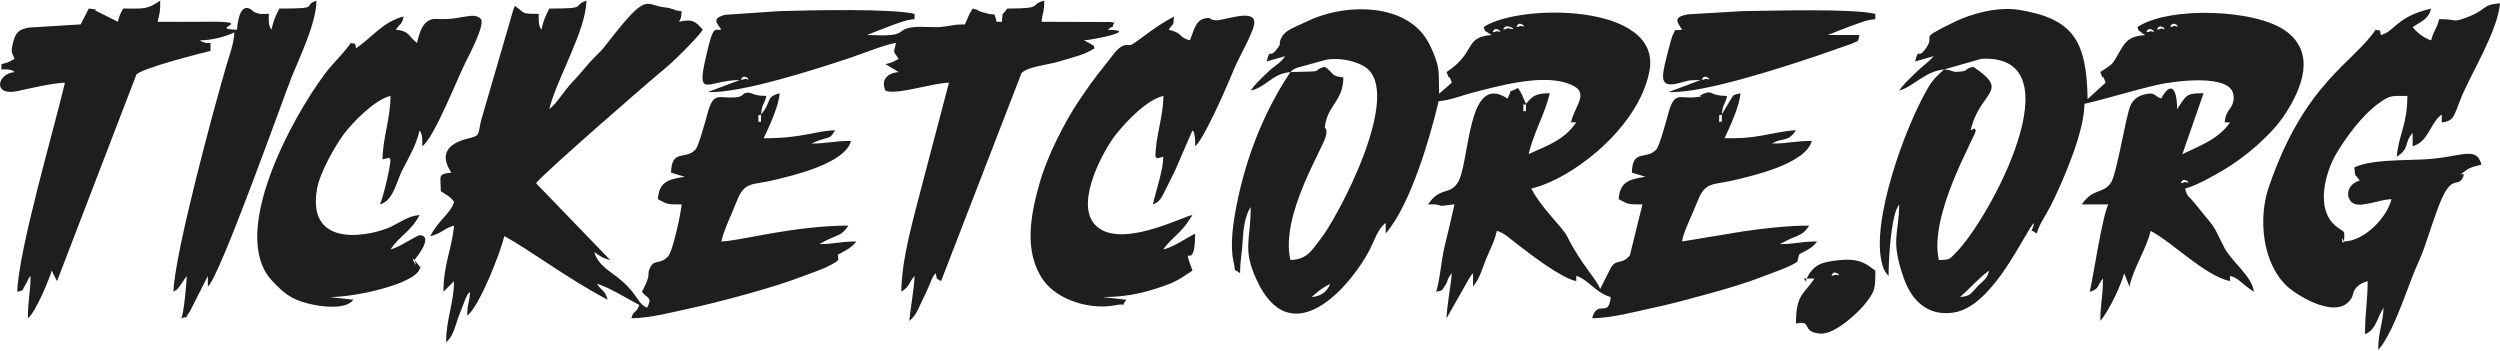
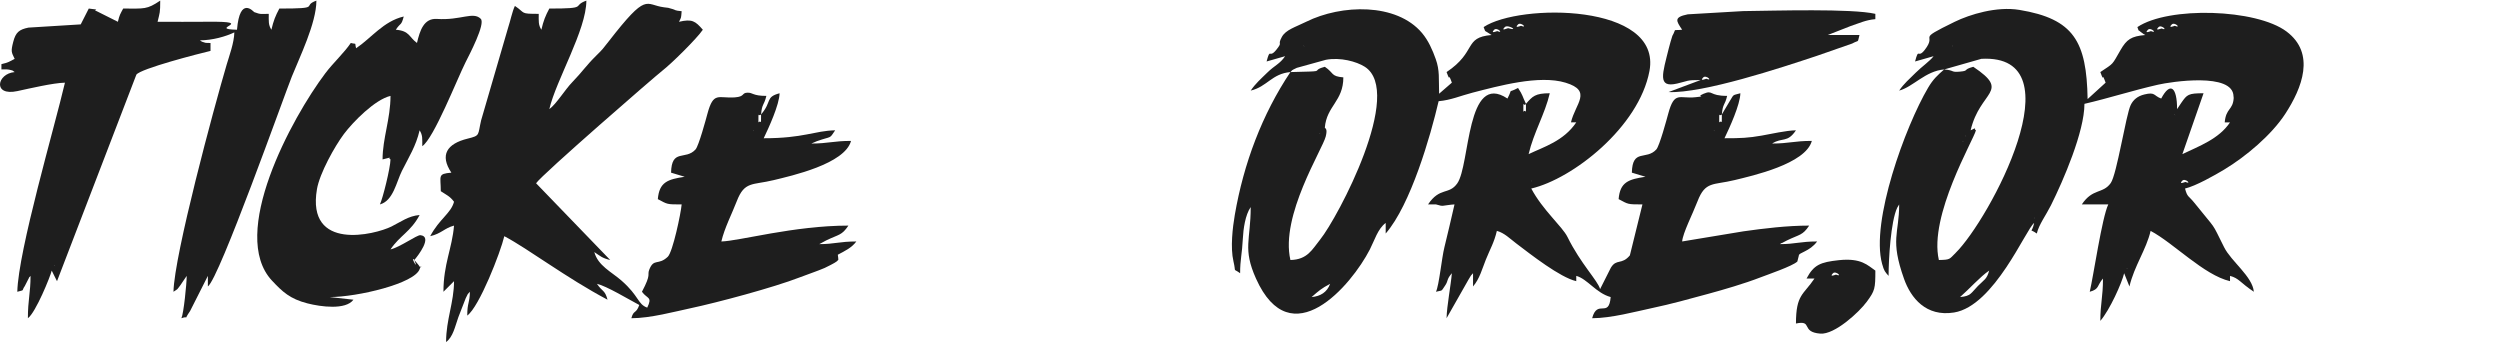
<svg xmlns="http://www.w3.org/2000/svg" xml:space="preserve" width="984px" height="138px" version="1.1" style="shape-rendering:geometricPrecision; text-rendering:geometricPrecision; image-rendering:optimizeQuality; fill-rule:evenodd; clip-rule:evenodd" viewBox="0 0 2857.13 399.28">
  <defs>
    <style type="text/css">
   
    .fil0 {fill:#1E1E1E}
   
  </style>
  </defs>
  <g id="Warstwa_x0020_1">
    <g id="_823482680">
      <path class="fil0" d="M1520.13 323.66c-3.5,9.65 -11.13,14.29 -21.18,15.13 8.16,-7.09 11.07,-9.78 21.18,-15.13zm3.02 -3.02l-3.02 3.02 3.02 -3.02zm3.03 -3.03l-3.03 3.03 3.03 -3.03zm3.02 -3.02l-3.02 3.02 3.02 -3.02zm272.24 0l0 0zm-269.21 -3.03l-3.03 3.03 3.03 -3.03zm151.24 0l1.66 -6.5 -1.66 6.5zm-151.24 0l0 0zm502.13 -33.27l-5.9 3.48 5.9 -3.48zm-450.71 -24.2l1.67 -6.51 -1.67 6.51zm57.47 -21.17l0 0zm108.9 -27.23l0.9 0.9c-0.06,-0.05 -1.2,-0.6 -0.9,-0.9zm-241.99 -54.45l0.9 0.9c-0.06,-0.05 -1.2,-0.6 -0.9,-0.9zm450.71 -3.02l0.9 0.9c-0.06,-0.06 -1.21,-0.6 -0.9,-0.9zm-444.66 -3.03l0 0zm450.71 -6.05l-1.67 6.51 1.67 -6.51zm3.02 -9.07c0,14.37 0.07,5.74 -3.02,9.07 0,-14.36 -0.07,-5.73 3.02,-9.07zm-163.34 6.05l-3.03 3.02 3.03 -3.02zm3.02 -3.03l-3.02 3.03 3.02 -3.03zm0 0l0 0zm-63.52 -15.12c0,15.44 0.04,5.02 -3.02,9.07 0,-15.99 0.02,-4.51 3.02,-9.07zm-269.21 -36.3c2.87,-2.5 -0.51,-1.13 7.27,-4.83l33.28 -9.21c16.57,-3.12 34.97,2.01 44.27,7.86 45.61,28.69 -30.57,172.34 -50.79,197.51 -9.26,11.54 -14.52,23 -34.03,23.44 -11.79,-50.57 36.78,-126.43 40.4,-141.31 2.11,-8.67 -0.33,-8.73 -1.08,-9.94 2.07,-24.92 21.17,-30.1 21.17,-57.47 -14.57,-1.21 -10.43,-4.9 -21.17,-12.1 -14.68,3.92 -2.33,4.99 -17.85,5.47l-21.47 0.58zm0 -21.17l-6.05 3.02 6.05 -3.02zm6.04 -3.03l-6.04 3.03 6.04 -3.03zm0 0l5.9 -3.48 -5.9 3.48zm9.08 -6.05l0.9 0.91c-0.06,-0.06 -1.2,-0.61 -0.9,-0.91zm217.79 -18.15c3.22,-3.21 11.48,4.81 3.37,1.57 -0.07,-0.02 -8.43,3.5 -3.37,-1.57zm12.1 -3.02c3.51,-3.51 17.24,5.12 3.78,1.23 -0.36,-0.11 -9.03,4.02 -3.78,-1.23zm15.13 -3.03c3.21,-3.21 11.47,4.81 3.37,1.58 -0.08,-0.03 -8.44,3.49 -3.37,-1.58zm-266.19 36.3c-5.89,8.79 -11.95,10.46 -20.48,18.85 -7.2,7.07 -13.52,12.52 -18.85,20.47 18.6,-4.33 24.23,-19.41 45.38,-21.17 -32.32,48.25 -53.5,104.64 -63.57,163.3 -2.4,13.98 -5.23,37.19 -1.52,53.02 3.36,14.3 -1.28,7.06 7.61,13.57 0,-15.75 2.26,-22.13 3.09,-39.25 0.56,-11.38 2.77,-27.39 9.01,-36.37 0,37.94 -9.38,47.31 6.03,81.69 39.95,89.17 109.06,7.74 130.14,-33.25 5.22,-10.15 9.1,-23.69 18.1,-30.29l0 12.1c28.58,-32.88 51.21,-111.4 60.5,-151.25 13.85,-1.15 25.29,-6.27 38.68,-9.72 29.42,-7.56 76.31,-20.64 106.47,-11.4 30.86,9.46 11.09,23.86 6.09,45.32l6.05 0c-14.34,21.42 -37.23,28.04 -54.44,36.3 5.73,-24.62 18.66,-45.83 24.19,-69.57 -16.79,0 -19.78,3.55 -27.22,12.1 -4.28,-8.93 -3.41,-9.69 -9.07,-18.15 -13.23,7 -5.11,-1.12 -12.1,12.1 -47.2,-31.6 -42.55,76.01 -57.33,96.94 -9.55,13.53 -19.92,3.9 -33.42,24.06l9.07 0 5.74 1.51c0.56,0.03 1.53,0.06 2.17,0.06 0.45,-0.01 9.94,-1.5 13.27,-1.57 -3.64,15.61 -7.83,34.26 -11.54,48.96 -3.08,12.19 -6.05,43.37 -9.64,50.86 7.92,-2.12 5.31,0.57 10.69,-7.47 3.48,-5.22 1.27,-6.59 7.46,-13.71 -1.15,13.92 -5.73,37.32 -6.05,51.42l25.2 -44.37c3.55,-5.92 1.78,-3.28 5.05,-7.05l0 15.13c7.53,-8.66 10.55,-20.48 14.66,-30.71 4.87,-12.12 9.45,-19.43 12.57,-32.81 8.52,2.27 14.87,8.82 22.03,14.25 16.89,12.79 49.99,38.86 68.71,43.22l0 -6.05c12.64,3.37 22.72,19.76 39.33,24.2 -2.07,24.79 -15.19,1.78 -21.18,24.19 21.65,0 49.94,-7.64 67.31,-11.34 24.32,-5.17 42.11,-10.23 65.18,-16.48 17.59,-4.77 41.53,-11.74 59.83,-18.83 7.95,-3.07 36.72,-12.88 42.19,-18.14l1.7 -6.76c-0.42,-3.51 12.33,-4.46 20.91,-16.17 -19.39,0 -24.99,3.03 -42.35,3.03 0.61,-0.42 1.63,-1.68 1.93,-1.1l5.94 -3.13c14.9,-7.2 17.78,-5.56 25.4,-16.94 -25.12,0 -51.8,3.24 -75.12,6.55l-70.07 11.59c0.81,-9.73 11.95,-31.3 17.58,-45.93 8.93,-23.2 17.76,-18.21 42.35,-24.21 19.97,-4.87 81.24,-18.43 88.29,-44.8 -20.12,0 -26.19,3.02 -45.38,3.02 11.82,-7.49 17.36,-0.38 27.23,-15.12 -11.73,0.26 -27.78,4.07 -39.3,6.07 -15.53,2.69 -23.37,3 -42.37,3 5.8,-12.08 17.85,-38.3 18.15,-51.42 -9.95,2.66 -7.07,1.12 -12.16,9.02l-9.02 15.18c1.06,-12.72 3.44,-9.97 6.05,-21.18 -21.22,0 -15.73,-7.17 -26.95,-2.43 -10.39,4.39 5.81,2.21 -9.07,3.93 -18.49,2.13 -24.17,-7.6 -31.31,18.89 -1.64,6.08 -9.95,36.81 -13.61,40.84 -11.55,12.71 -27.33,-1.44 -27.96,26.5l15.58 4.69c-19.38,2.93 -29.08,6.05 -30.7,25.56 11.36,6.01 9.93,6.05 27.22,6.05l-14.36 58.23c-9.4,11.31 -15.3,3.38 -21.77,14.21l-12.26 24.35c-2.58,-9.66 -22.19,-28.94 -37.25,-59.54 -5.93,-12.03 -28.35,-30.75 -41.4,-55.4 47.36,-11.04 123.03,-70.19 135.07,-134.31 14.56,-77.62 -148.85,-77.45 -189.52,-50.21 2.84,7.02 -0.2,2.62 9.08,9.07 -32.33,2.69 -16.41,18.9 -51.43,42.35 5.27,14.54 0.79,-2.44 6.05,12.1l-14.59 12.66c-0.53,-17.46 0.84,-26.44 -3.84,-39.6 -3.68,-10.39 -8.44,-21.18 -15.63,-29.74 -29.21,-34.75 -92.11,-32.89 -132.36,-12.94 -12.53,6.21 -23.44,9.14 -27.92,17.44 -5.56,10.31 1.76,4.65 -6.41,14.77 -8.44,10.44 -6.57,-3.35 -10.99,13.21l21.18 -6.05z" />
      <path class="fil0" d="M2548.59 314.59l-3.02 -3.03 3.02 3.03zm-275.26 -6.05c-2.67,9.98 -5.68,10.34 -12.76,17.49 -7.98,8.04 -7.89,11.71 -20.52,12.76 10.23,-8.89 23.25,-23.54 33.28,-30.25zm272.24 3.02l0 0zm-114.95 -6.05l0.9 0.9c-0.06,-0.06 -1.2,-0.6 -0.9,-0.9zm-157.29 3.03l0 0zm51.42 -60.5l0.9 0.9c-0.06,-0.06 -1.2,-0.6 -0.9,-0.9zm63.52 -15.12l0 0zm105.87 -27.23c3.22,-3.22 11.48,4.8 3.37,1.57 -0.07,-0.03 -8.43,3.5 -3.37,-1.57zm-251.06 -45.37l0.9 0.9c-0.06,-0.06 -1.21,-0.6 -0.9,-0.9zm3.02 -6.05l0.9 0.9c-0.06,-0.06 -1.2,-0.6 -0.9,-0.9zm6.05 -6.05l0 0zm299.47 -12.1l-3.03 3.02 3.03 -3.02zm3.02 -3.03l-3.02 3.03 3.02 -3.03zm0 0l0 0zm-69.57 -3.02l0.9 0.9c-0.06,-0.06 -1.2,-0.6 -0.9,-0.9zm-263.17 -51.42l42.56 -12.14c111.19,-5.95 9.12,183.67 -29.48,221.83 -7.4,7.31 -5.83,7.8 -19.13,8.1 -11.73,-50.37 39.89,-137.63 42.35,-148.22 -4.04,-2.48 3.71,-4.19 -6.05,0 10.66,-45.75 46.4,-43.55 3.03,-72.6 -12.64,3.37 -4.09,4.51 -15.37,5.54 -10.73,0.97 -5.53,-1.48 -17.91,-2.51zm-6.05 -18.15l-6.05 3.02 6.05 -3.02zm6.05 -3.03l-6.05 3.03 6.05 -3.03zm0 0l5.9 -3.48 -5.9 3.48zm9.08 -6.05l0.9 0.91c-0.06,-0.06 -1.2,-0.61 -0.9,-0.91zm223.84 -18.15c3.21,-3.21 11.47,4.81 3.37,1.57 -0.07,-0.02 -8.44,3.5 -3.37,-1.57zm12.1 -3.02c3.21,-3.22 11.47,4.8 3.37,1.57 -0.07,-0.03 -8.44,3.49 -3.37,-1.57zm15.12 -3.03c3.22,-3.21 11.48,4.81 3.37,1.58 -0.07,-0.03 -8.43,3.49 -3.37,-1.58zm-272.24 36.3c-3.97,5.43 -13.9,12.31 -20.44,18.88 -7.18,7.21 -13.51,12.43 -18.88,20.44 15.96,-4.26 29.83,-22.39 51.42,-24.19 -7.79,6.77 -12.73,11.37 -18.38,20.94 -26.02,44.14 -65.8,153.07 -52.55,201.24 2.29,8.33 3.26,8.97 7.41,13.76 0,-18.7 2.43,-62.18 9.85,-77.88l2.25 -3.79c0,33.86 -10.62,39.52 5.59,85.15 7.65,21.53 24.93,43.58 57.19,38.35 45.95,-7.45 82.24,-95.56 91.49,-102.33 -2.82,13.31 -6.29,5.37 3.02,12.1 2.41,-10.32 10.63,-21.17 16.15,-32.25 14.18,-28.46 38.3,-84.2 38.3,-115.97 28.6,-6.66 54.49,-15.14 84,-21.87 14.81,-3.38 85.89,-14.37 86.37,13.28 0.01,0.34 0.22,1.45 0.19,1.88 -0.82,14.1 -8.86,11.37 -10.24,27.88l6.05 0c-12.68,18.95 -35.04,26.99 -54.45,36.3l24.2 -69.57c-17.55,0 -18.81,1.42 -25.41,10.89l-4.84 7.26c0,-25.04 -7.71,-31.82 -18.15,-12.1 -8.86,-3.21 -6.5,-7.83 -19.31,-4.65 -7.61,1.89 -12.57,5.89 -15.58,12.11 -5.42,11.22 -15.81,79.39 -22.79,89.13 -9.13,12.73 -20.47,5.6 -33.06,24.41l9.07 0 21.18 0c-7.17,14.94 -16.82,81.12 -21.18,99.82 11.19,-2.99 8.09,-7.04 15.13,-15.13 0,21.16 -3.03,28.92 -3.03,48.4 10.8,-12.43 24.67,-43.49 27.23,-54.45l6.04 15.13c5.45,-23.37 19.23,-42.16 24.2,-63.52 26.41,13.97 60.87,50.51 90.75,57.47l0 -6.05c10.36,2.76 11.3,7.49 27.22,18.15 -1.44,-17.31 -25.87,-34.73 -33.92,-50.78 -15.66,-31.22 -7.34,-17.44 -33.94,-50.75 -6.87,-8.61 -8.02,-6.1 -10.78,-16.44 12.26,-2.86 34.11,-15.25 44.84,-21.71 24.86,-14.98 53.97,-39.52 69.61,-63.49 19.46,-29.82 34.97,-69.24 1.51,-94.29 -34.59,-25.88 -134.68,-28.96 -170.41,-5.03 2.87,7.11 -0.8,1.35 3.64,5.44l3.48 2.56c0.36,0.26 1.35,0.65 1.95,1.07 -16.18,1.35 -21.33,5.1 -28.28,17.09 -10.3,17.75 -7.12,14.54 -23.14,25.26 5.26,14.54 0.79,-2.44 6.05,12.1l-20.58 18.76c-1.14,-66.02 -15.81,-91.61 -77.91,-101.91 -26.07,-4.32 -56.73,5.19 -73.94,13.57 -46.9,22.87 -18.64,12.06 -34.35,32.2 -8.18,10.49 -6.52,-3.63 -11.01,13.18l21.17 -6.05z" />
      <path class="fil0" d="M682.23 323.66l0 0zm254.09 -45.37l-5.89 3.48 5.89 -3.48zm-420.46 -81.67l0 0zm344.84 -48.4l0.9 0.9c-0.05,-0.06 -1.2,-0.6 -0.9,-0.9zm6.05 -9.08l-1.66 6.51 1.66 -6.51zm3.03 -9.07c0,14.37 0.06,5.74 -3.03,9.07 0,-14.36 -0.07,-5.73 3.03,-9.07zm-102.85 -96.8l0 0zm3.02 -3.02l-3.02 3.02 3.02 -3.02zm3.03 -3.03l-3.03 3.03 3.03 -3.03zm3.02 -3.02l-3.02 3.02 3.02 -3.02zm-260.14 172.42c-16.14,1.34 -12.1,3.67 -12.1,21.17 6.56,4.39 10.45,5.72 15.13,12.1 -3.56,13.33 -16.71,19.45 -27.23,39.33 13,-3.03 16.03,-9.11 27.23,-12.1 -2.18,26.13 -12.1,43.86 -12.1,75.62l12.1 -12.1c0,24.12 -9.08,43.84 -9.08,69.57 7.89,-5.78 10.15,-17.41 14,-28.36l8.47 -21.78c3.66,-7.16 1.08,-3.11 4.76,-7.33 -0.31,13.68 -3.03,12.02 -3.03,27.22 13.77,-10.09 38.04,-72.25 42.35,-90.74 27.67,14.64 70.84,47.65 117.97,72.59 -3.05,-11.43 -5.84,-8.8 -12.1,-18.15 11.14,2.6 35.27,17.25 48.4,24.2 -3.88,10.72 -6.42,5.18 -9.08,15.12 21.66,0 49.94,-7.64 67.31,-11.34 31.44,-6.68 95.15,-23.75 125.01,-35.31 10.04,-3.88 19.79,-7.02 28.58,-10.8 1.65,-0.71 12.23,-6.01 13.61,-7.34 4.65,-4.47 1.16,-0.3 1.99,-3.49l-0.55 -4.31c8.09,-4.28 15.93,-7.97 21.17,-15.13 -19.38,0 -24.98,3.03 -42.35,3.03l7.88 -4.23c14.89,-7.2 17.77,-5.56 25.4,-16.94 -62.09,0 -125.17,17.7 -145.2,18.14 3.59,-15.4 12.19,-31.89 17.59,-45.93 8.92,-23.2 17.75,-18.21 42.34,-24.21 19.98,-4.87 81.25,-18.43 88.29,-44.8 -20.11,0 -26.18,3.02 -45.37,3.02l6.36 -2.72c17.59,-6.21 13.87,-1.96 20.86,-12.4 -23.86,0.53 -35.77,9.07 -81.67,9.07 5.8,-12.08 17.86,-38.3 18.15,-51.42 -16.72,4.46 -8.38,9.49 -21.17,24.2 1.05,-12.72 3.44,-9.97 6.05,-21.18 -15.85,0 -15.34,-3.95 -21.77,-3.68 -6.72,0.28 -2.53,4.47 -14.08,5.35 -19.01,1.45 -24.5,-7.2 -31.49,18.72 -1.63,6.08 -9.94,36.81 -13.61,40.84 -11.54,12.71 -27.33,-1.44 -27.95,26.5l15.58 4.69c-19.39,2.93 -29.08,6.05 -30.71,25.56 11.37,6.01 9.94,6.05 27.23,6.05 -0.83,10.02 -10.16,54.36 -15.83,59.78 -10.75,10.27 -15.82,1.46 -21.04,14.39 -2.95,7.3 2.77,4.34 -8.51,25.65 6.23,8.49 12.19,5.36 6.05,18.14 -11.19,-4.05 -8.95,-12.99 -29.51,-30.98 -11.26,-9.86 -26.82,-16.95 -30.98,-32.54 6.52,4.37 8.9,6.92 18.15,9.08l-84.7 -87.72c6.69,-9.99 136.35,-122.48 143.92,-128.33 10.78,-8.32 39.96,-37.12 46.65,-47.12 -8.62,-9.91 -12.2,-12.57 -27.23,-9.07 2.74,-5.53 2.32,-3.79 3.03,-12.1 -8.46,-0.7 -7.15,-1.6 -9.96,-2.33 -8.79,-2.29 -2.18,-1.11 -10.24,-2.14 -22.02,-2.81 -18.78,-18.19 -63.22,39.02 -6.21,8 -7.05,9.23 -14.12,16.13 -11.04,10.78 -16.46,19.1 -27.27,30.2 -8.64,8.87 -18.19,25 -26.43,31.04 7.71,-33.11 42.34,-90.47 42.34,-124.02 -17.48,6.33 3.46,9.07 -42.34,9.07 -4.46,8.41 -6.62,13.64 -9.08,24.2 -3.59,-5.66 -3.02,-9.6 -3.02,-18.15 -21.83,0 -14.66,-0.65 -27.23,-9.07 -3.1,6.47 -5.06,16.77 -7.9,25.37l-30.71 105.42c-3.99,17.24 -0.79,17.29 -15.4,20.89 -23.71,5.83 -32.11,18.69 -18.59,38.89z" />
      <path class="fil0" d="M237.57 314.59l1.67 -6.51 -1.67 6.51zm-175.44 -12.1l0.9 0.9c-0.06,-0.06 -1.2,-0.6 -0.9,-0.9zm175.44 12.1l0 12.1c13.22,-9.69 86.68,-216.72 95.93,-239.84 8.72,-21.78 28.1,-61.18 28.1,-86.85 -17.67,6.4 7.33,9.07 -42.35,9.07 -4.46,8.41 -6.62,13.64 -9.08,24.2 -3.59,-5.66 -3.02,-9.6 -3.02,-18.15 -9,0 -8.86,0.94 -16.61,-1.98 -0.62,-0.23 -16.42,-19.2 -19.69,20.13 -35.27,-0.78 24.39,-9.72 -33.18,-9.12 -19.16,0.2 -38.4,0.05 -57.57,0.05 2.49,-10.67 3.02,-9.94 3.02,-24.2 -15.44,10.34 -17.73,9.07 -42.34,9.07 -3.3,6.24 -4.2,7.17 -6.05,15.13l-24.18 -12.12c-6.11,-2.04 7.19,-1.23 -9.09,-3.01l-9.2 18.09 -59.78 3.69c-10.76,2.21 -14.56,5.49 -17.34,16.25 -2.9,11.24 -2.07,11.76 1.62,19.45 -6.24,3.3 -7.17,4.19 -15.13,6.05l0 6.05c2.24,0 6.75,-0.22 8.81,0.26 5.85,1.36 3.18,0.77 6.32,2.76 -20.32,1.69 -25.37,27.89 3.06,21.74 13.99,-3.02 40.92,-9.34 54.41,-9.64 -11.8,50.64 -53.4,192.05 -54.45,238.97 9.38,-2.51 4.3,-0.5 8.58,-6.55 0.03,-0.04 2.82,-5.59 3.06,-6.02 3.58,-6.34 -0.16,-1.39 3.49,-5.58 0,19.47 -3.03,27.24 -3.03,48.39 9,-6.59 25.66,-47.73 27.23,-54.44l5.02 10.1c0.21,0.42 0.62,1.36 1.03,2l90.68 -236c4.52,-6.84 71.88,-24.17 84.76,-27.17l0 -9.07c-1.69,0 -4.94,0.06 -5.85,-0.2 -5.35,-1.54 -3.36,-0.99 -6.25,-2.83 14.46,0 29.65,-4.43 39.32,-9.07 -0.26,11.92 -5.83,26.85 -8.72,36.65 -14.76,50.12 -59.9,217.35 -60.85,259.79 5.93,-3.97 3.28,-1.52 7.79,-7.33l7.33 -10.82c0,8.73 -3.46,43 -6.05,48.39 9.9,-3.58 1.38,4.11 9.93,-8.22l20.32 -40.17z" />
-       <path class="fil0" d="M2757.31 151.24l0 0zm33.27 -21.17l1.66 -6.5 -1.66 6.5zm-75.62 -84.7l0 0zm3.02 -3.02l-3.02 3.02 3.02 -3.02zm3.03 -3.03l-3.03 3.03 3.03 -3.03zm0 0c-1.96,-7.39 1.34,-4.09 -6.05,-6.05 -25.54,38.15 -81.39,60.36 -122.21,180.28 -12.2,35.85 -7.17,87.6 21.89,113.63 11.64,10.43 59.32,40.24 73.79,10.93 0.67,-1.36 0.4,-12.92 17.46,-17.47 0,22.39 -3.03,35.68 -3.03,60.49 10.49,-3.79 12.77,-14.02 17.96,-24.38l3.21 -5.87c-0.4,18.02 -6.05,25.93 -6.05,48.4 16.2,-18.63 29.19,-59.17 40.18,-86.86 4.79,-12.03 8.03,-17.63 12.4,-29.96 6.08,-17.14 15.71,-48.88 22.82,-61.87 10.65,-19.5 16.13,-7.7 21.33,-18.49 4.65,-9.66 -11.53,2.98 3.4,-7.98 5.38,-3.95 10.78,-4.93 17.85,-6.58 -6.03,-22.56 -22.49,-8.15 -66.56,-6.05 -25.85,1.23 -60.4,0.32 -78.64,9.08 1.08,13 -0.43,5.45 6.05,15.12 -16.25,4.34 -16.99,22.56 -5.47,26.8 8.93,3.29 29.59,-5.35 41.77,-5.62 -4.66,20 -30.03,47.85 -54.45,48.39 -4.9,-11.08 -0.17,10.91 0.44,-3.96 0.37,-8.91 0.43,-6.04 -8.03,-12.35 -26.91,-20.08 -12.28,-64.85 -1.4,-83.42 11.75,-20.06 30.61,-45.34 49.93,-58.97 11.93,-8.41 13.14,-7.67 31.66,-7.67 0,33.32 -9.97,43.94 -12.1,69.58 15.78,-10.57 7.41,-14.88 18.15,-27.23l0 15.13c18.07,-4.83 19.82,-26.44 33.27,-36.3l0 9.07c13.97,-1.16 13.94,-7.73 21.6,-26.8 11.6,-28.87 42.27,-77.15 44.95,-109.32 -22.37,1.87 -13.48,7.53 -40.56,17.12 -14.05,4.97 -8.22,1.03 -29.01,1.03 -2.69,11.55 -6.39,12.66 -9.08,24.2 -7.79,-2.08 -17.04,-9.48 -21.17,-15.12 9.83,-6.59 17.79,-8.52 21.17,-21.18 -40.47,9.43 -40.87,25.82 -57.47,30.25z" />
-       <path class="fil0" d="M1069.42 311.56l1.66 -6.5 -1.66 6.5zm3.02 -12.1l0.91 0.9c-0.06,-0.06 -1.21,-0.6 -0.91,-0.9zm-223.84 -211.74c3.22,-3.21 11.48,4.8 3.37,1.57 -0.07,-0.02 -8.43,3.5 -3.37,-1.57zm220.82 223.84c2.07,8.63 -0.46,4.56 6.05,9.08l91.95 -237.77c6.87,-7.52 31.44,-9.73 41.53,-12.91 15.67,-4.93 29.91,-7.44 41.96,-15.51 -3.48,-8.63 2.11,-0.11 -4.21,-4.86l-7.89 -4.22c8.17,-0.18 65.05,-11.25 27.23,-12.1 9.95,-8.65 2.76,4.2 6.19,-5.6 1.62,-4.62 4.75,-1.46 -3.16,-3.23l-78.65 -0.24c0.97,-11.66 3.02,-9.75 3.02,-24.2 -18.23,4.87 0.95,9.07 -42.35,9.07 -6.48,9.68 -4.96,2.12 -6.05,15.13l-6.05 0c-3.52,-13.2 -0.89,-6.14 -11.46,-9.71 -0.77,-0.26 -1.63,-0.37 -2.41,-0.62 -0.77,-0.24 -1.6,-0.42 -2.37,-0.66 -0.75,-0.24 -1.55,-0.49 -2.29,-0.73 -7.74,-2.6 3.3,-0.2 -8.69,-3.41 -5.67,8.46 -4.79,9.22 -9.08,18.15 -14.97,0 -15.66,1.92 -27.38,2.87 -9.62,0.78 -20.88,-0.71 -30.12,0.13 -15.93,1.45 -12.08,5.61 -22.01,8.24 -8.06,2.13 -23.42,0.86 -32.41,0.86l26.08 -10.22c10.12,-3.37 17.65,-7.03 28.37,-7.93l0 -6.05c-26.34,-6.13 -115.99,-4.27 -154.37,-3.12l-62.6 4.24c-14.96,4.5 -9.27,8.93 -3.85,17.03 -7.15,0.79 -8.79,-4.74 -14.63,18.65 -16.25,65.17 -3.65,38.83 35.81,38.83l-36.75 13.77c37.67,1.58 122.88,-25.85 162.65,-39.11 12.44,-4.15 42.62,-16.18 52.56,-17.01 -2.97,12.79 -3.61,8.23 3.03,18.15 -6.24,3.3 -7.17,4.19 -15.13,6.05l15.13 9.07c-14.56,1.21 -20.16,10.29 -15.13,21.17 11.97,5.54 52.8,-8.63 72.6,-9.07l-30.25 114.95c-8.31,33.23 -24.2,85.42 -24.2,124.02 10.4,-6.96 8.17,-10.15 15.13,-18.15 -0.31,14.11 -4.89,37.5 -6.05,51.42 8.13,-5.96 11.08,-16.04 16.16,-26.19 2.94,-5.89 3.98,-8.08 6.68,-14.49 1.29,-3.05 1.24,-3.57 2.67,-6.41 3.66,-7.24 1.02,-3.08 4.74,-7.36z" />
      <path class="fil0" d="M446.29 284.34l0 0zm-39.32 -229.89l0 0zm0 0c-1.96,-7.39 1.34,-4.09 -6.05,-6.05 -7.37,11 -20.23,22.85 -29.02,34.5 -38.78,51.41 -110.65,184.1 -61.07,237.08 11.91,12.73 20.57,20.91 40.54,26.03 15.39,3.95 43.83,7.74 52.57,-4.2l-27.22 -3.02c31.7,0 97.6,-15.53 102.94,-32.15 2.46,-7.66 2.29,2 -0.84,-3.83 -0.3,-0.57 -1.96,-2.42 -2.38,-2.96 -11.59,-14.9 3.66,12.9 -2.93,-3.41 3.84,-4.41 21.41,-26.93 6.93,-28.37 -3.94,-0.39 -23.28,13.74 -34.15,16.27 10.63,-15.87 23.15,-20.18 33.27,-39.32 -12.86,1.07 -21.45,7.83 -32.2,13.16 -18.81,9.33 -97.36,28.78 -85.12,-42.75 3.09,-18.07 20.24,-48.9 30.81,-62.98 10.46,-13.93 35.51,-39.42 53.24,-43.56 0,26.26 -9.07,48.56 -9.07,72.6 14.5,-3.47 4.7,-2.06 9.07,0 -0.22,10.12 -8.83,44.62 -12.1,51.43 15.23,-4.07 18.82,-25.63 25.17,-38.35 7.96,-15.93 15.96,-28.12 20.2,-46.35 3.6,5.66 3.03,9.6 3.03,18.15 13.18,-8.83 39.93,-76.94 49.41,-95.79 4.28,-8.5 23.06,-44.15 17.43,-49.78 -8.7,-8.69 -22.86,1.97 -50,0.13 -15.01,-1.02 -19.58,13.26 -22.89,27.47 -9.4,-6.89 -8.26,-13.8 -24.2,-15.13 5.89,-8.78 6.12,-4.06 9.07,-15.12 -23.21,5.41 -37.03,24.64 -54.44,36.3z" />
-       <path class="fil0" d="M1329.56 284.34l0 0zm0 0c5.2,-7.78 10.5,-11.9 17.45,-18.85 8.08,-8.07 9.83,-11.52 15.82,-20.47 -9.83,0.81 -86.05,41.89 -112.58,9.73 -21.16,-25.65 11.42,-85.02 25.73,-102.64 11.67,-14.36 34.43,-38.75 53.58,-43.22 0,23.73 -9.08,46.62 -9.08,69.58 4.82,2.39 -5.56,3.1 9.08,0 -0.35,15.64 -8.62,39.5 -12.1,54.45 7.89,-2.86 9.53,-6.97 14.19,-16.06 4.43,-8.63 6.67,-13.56 11.04,-22.24l20.14 -46.4c2.29,3.6 1.36,-0.05 2.51,6.57 0.73,4.25 0.52,7.3 0.52,11.58 9.4,-6.89 35.65,-66.61 41.92,-82.1 4.68,-11.54 7.95,-17.73 13.56,-28.79 3.32,-6.55 10.55,-20.81 11.92,-28.02 3.8,-19.91 -33.84,-4.67 -43.29,-4.97 -8.68,-0.27 -4.71,-4.15 -13.43,-2.04 -11.29,2.73 -12.43,15.96 -16.73,24.92 -13.74,-3.67 -7,-8.09 -24.2,-12.1 6.48,-9.67 4.97,-2.12 6.05,-15.12 -27.02,14.29 -46.08,33.31 -50.61,32.68 -11.54,-1.62 -15.89,7.59 -28.99,23.84 -11.51,14.26 -19.45,25.44 -29.33,40.24 -15.51,23.22 -35.21,61.25 -44.14,91.99 -11.05,38.04 -18.77,80.04 3.46,112.11 16.62,23.98 55.04,34.69 83.11,29.04 14.27,-2.88 4.37,4.25 12.05,-6.24l-27.22 -3.02c22.72,0 41.22,-3.47 57.87,-8.68 23.55,-7.35 27.08,-9.59 44.97,-21.57 -13.57,-37.5 3.03,6.26 3.03,-42.35 -12.69,6.71 -25.05,15.53 -36.3,18.15z" />
      <path class="fil0" d="M1946.64 87.72c3.21,-3.21 11.47,4.8 3.37,1.57 -0.07,-0.02 -8.44,3.5 -3.37,-1.57zm-24.2 -54.45c-11.97,1.31 -5.92,-2.15 -11.17,6.98 -0.5,0.88 -3.67,12.57 -4.05,14.11 -7.07,28.87 -13.64,45.79 9.5,40.41 13.36,-3.1 10.04,-4.02 26.89,-4.02l-36.75 13.77c39.69,1.58 128.31,-27.67 169.46,-41.38l40.39 -14.07c8.59,-4.69 5.78,0.06 8.4,-9.75l-36.3 0 26.07 -10.22c10.12,-3.37 17.65,-7.03 28.37,-7.93l0 -6.05c-26.79,-6.24 -114.7,-3.59 -151.36,-3.14l-63.05 3.68c-16.33,3.32 -13.16,7.52 -6.4,17.61z" />
      <path class="fil0" d="M2094.86 311.56c3.21,-3.21 11.47,4.8 3.37,1.57 -0.07,-0.02 -8.44,3.5 -3.37,-1.57zm-30.25 6.05l9.07 0c-12.58,18.8 -21.17,17.98 -21.17,51.42 19.76,-4.18 5.05,9.69 27.79,11.55 16.39,1.33 44.28,-24.37 53.17,-36.46 9.32,-12.68 9.78,-14.97 9.78,-35.58 -8.68,-5.82 -15.83,-14.72 -41.91,-11.88 -20.73,2.26 -28.36,5.12 -36.73,20.95z" />
-       <polygon class="fil0" points="2064.61,317.61 2061.58,317.61 2064.1,321.14 " />
    </g>
  </g>
</svg>